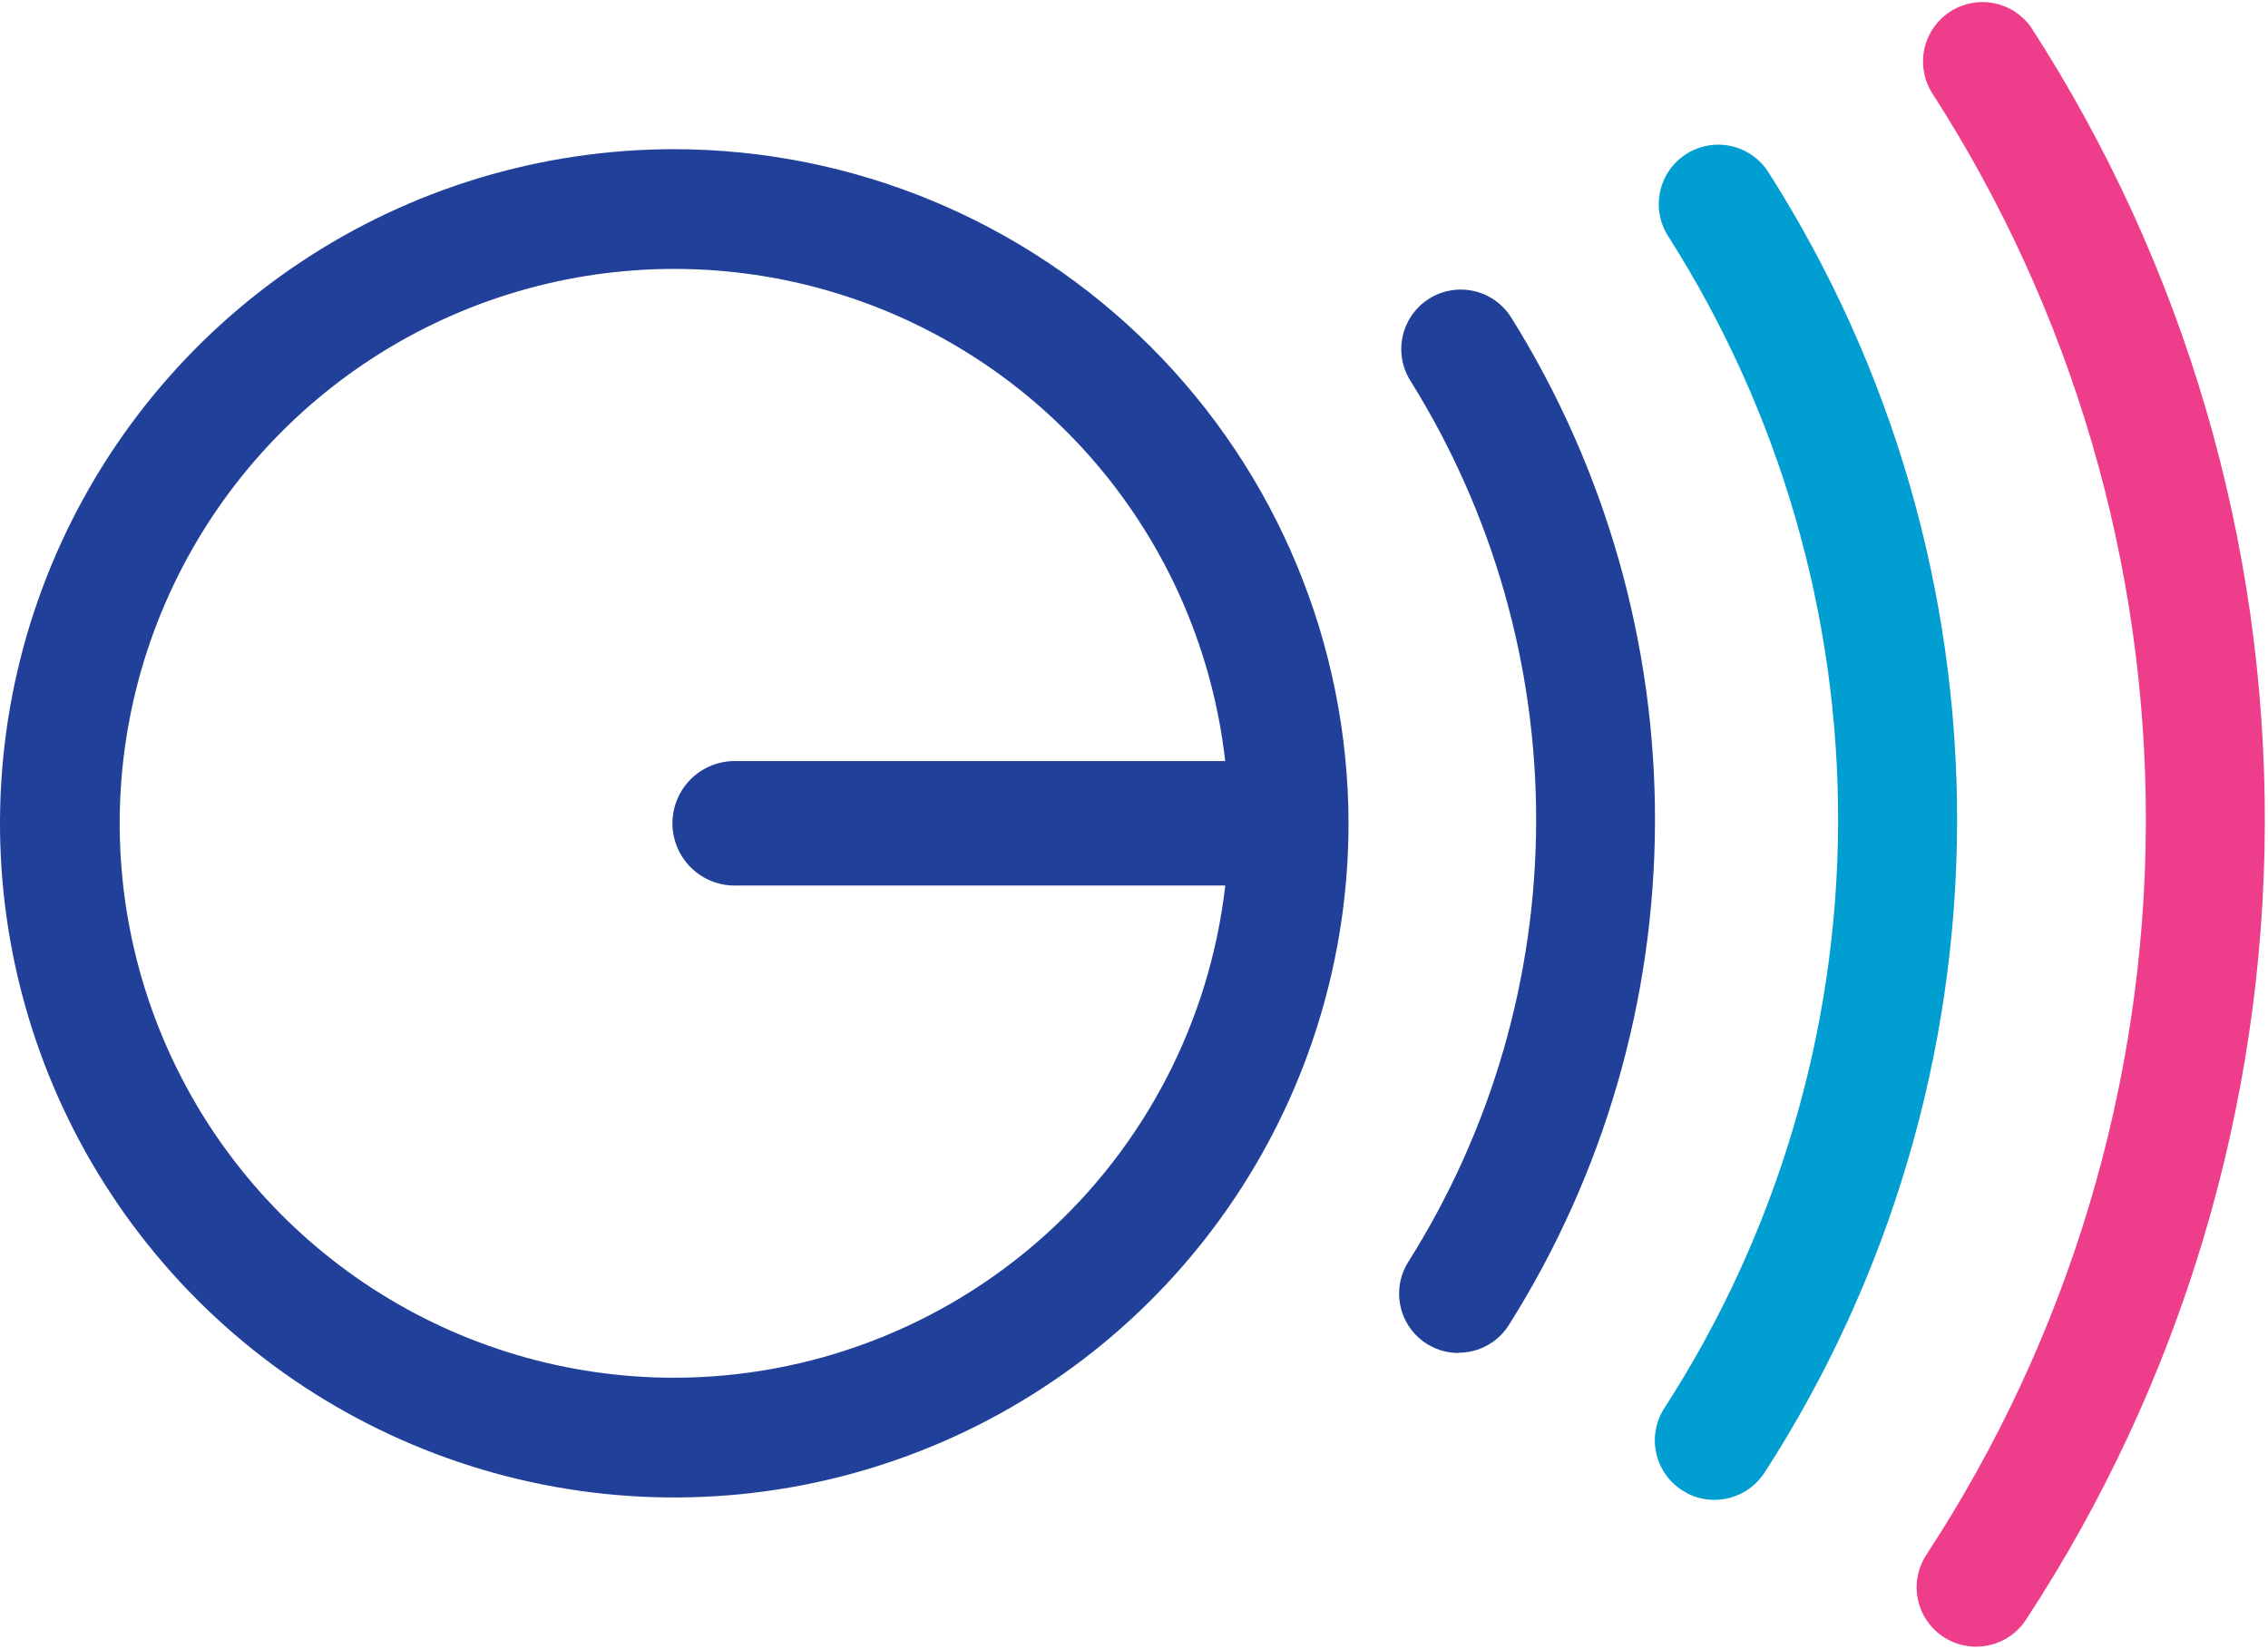
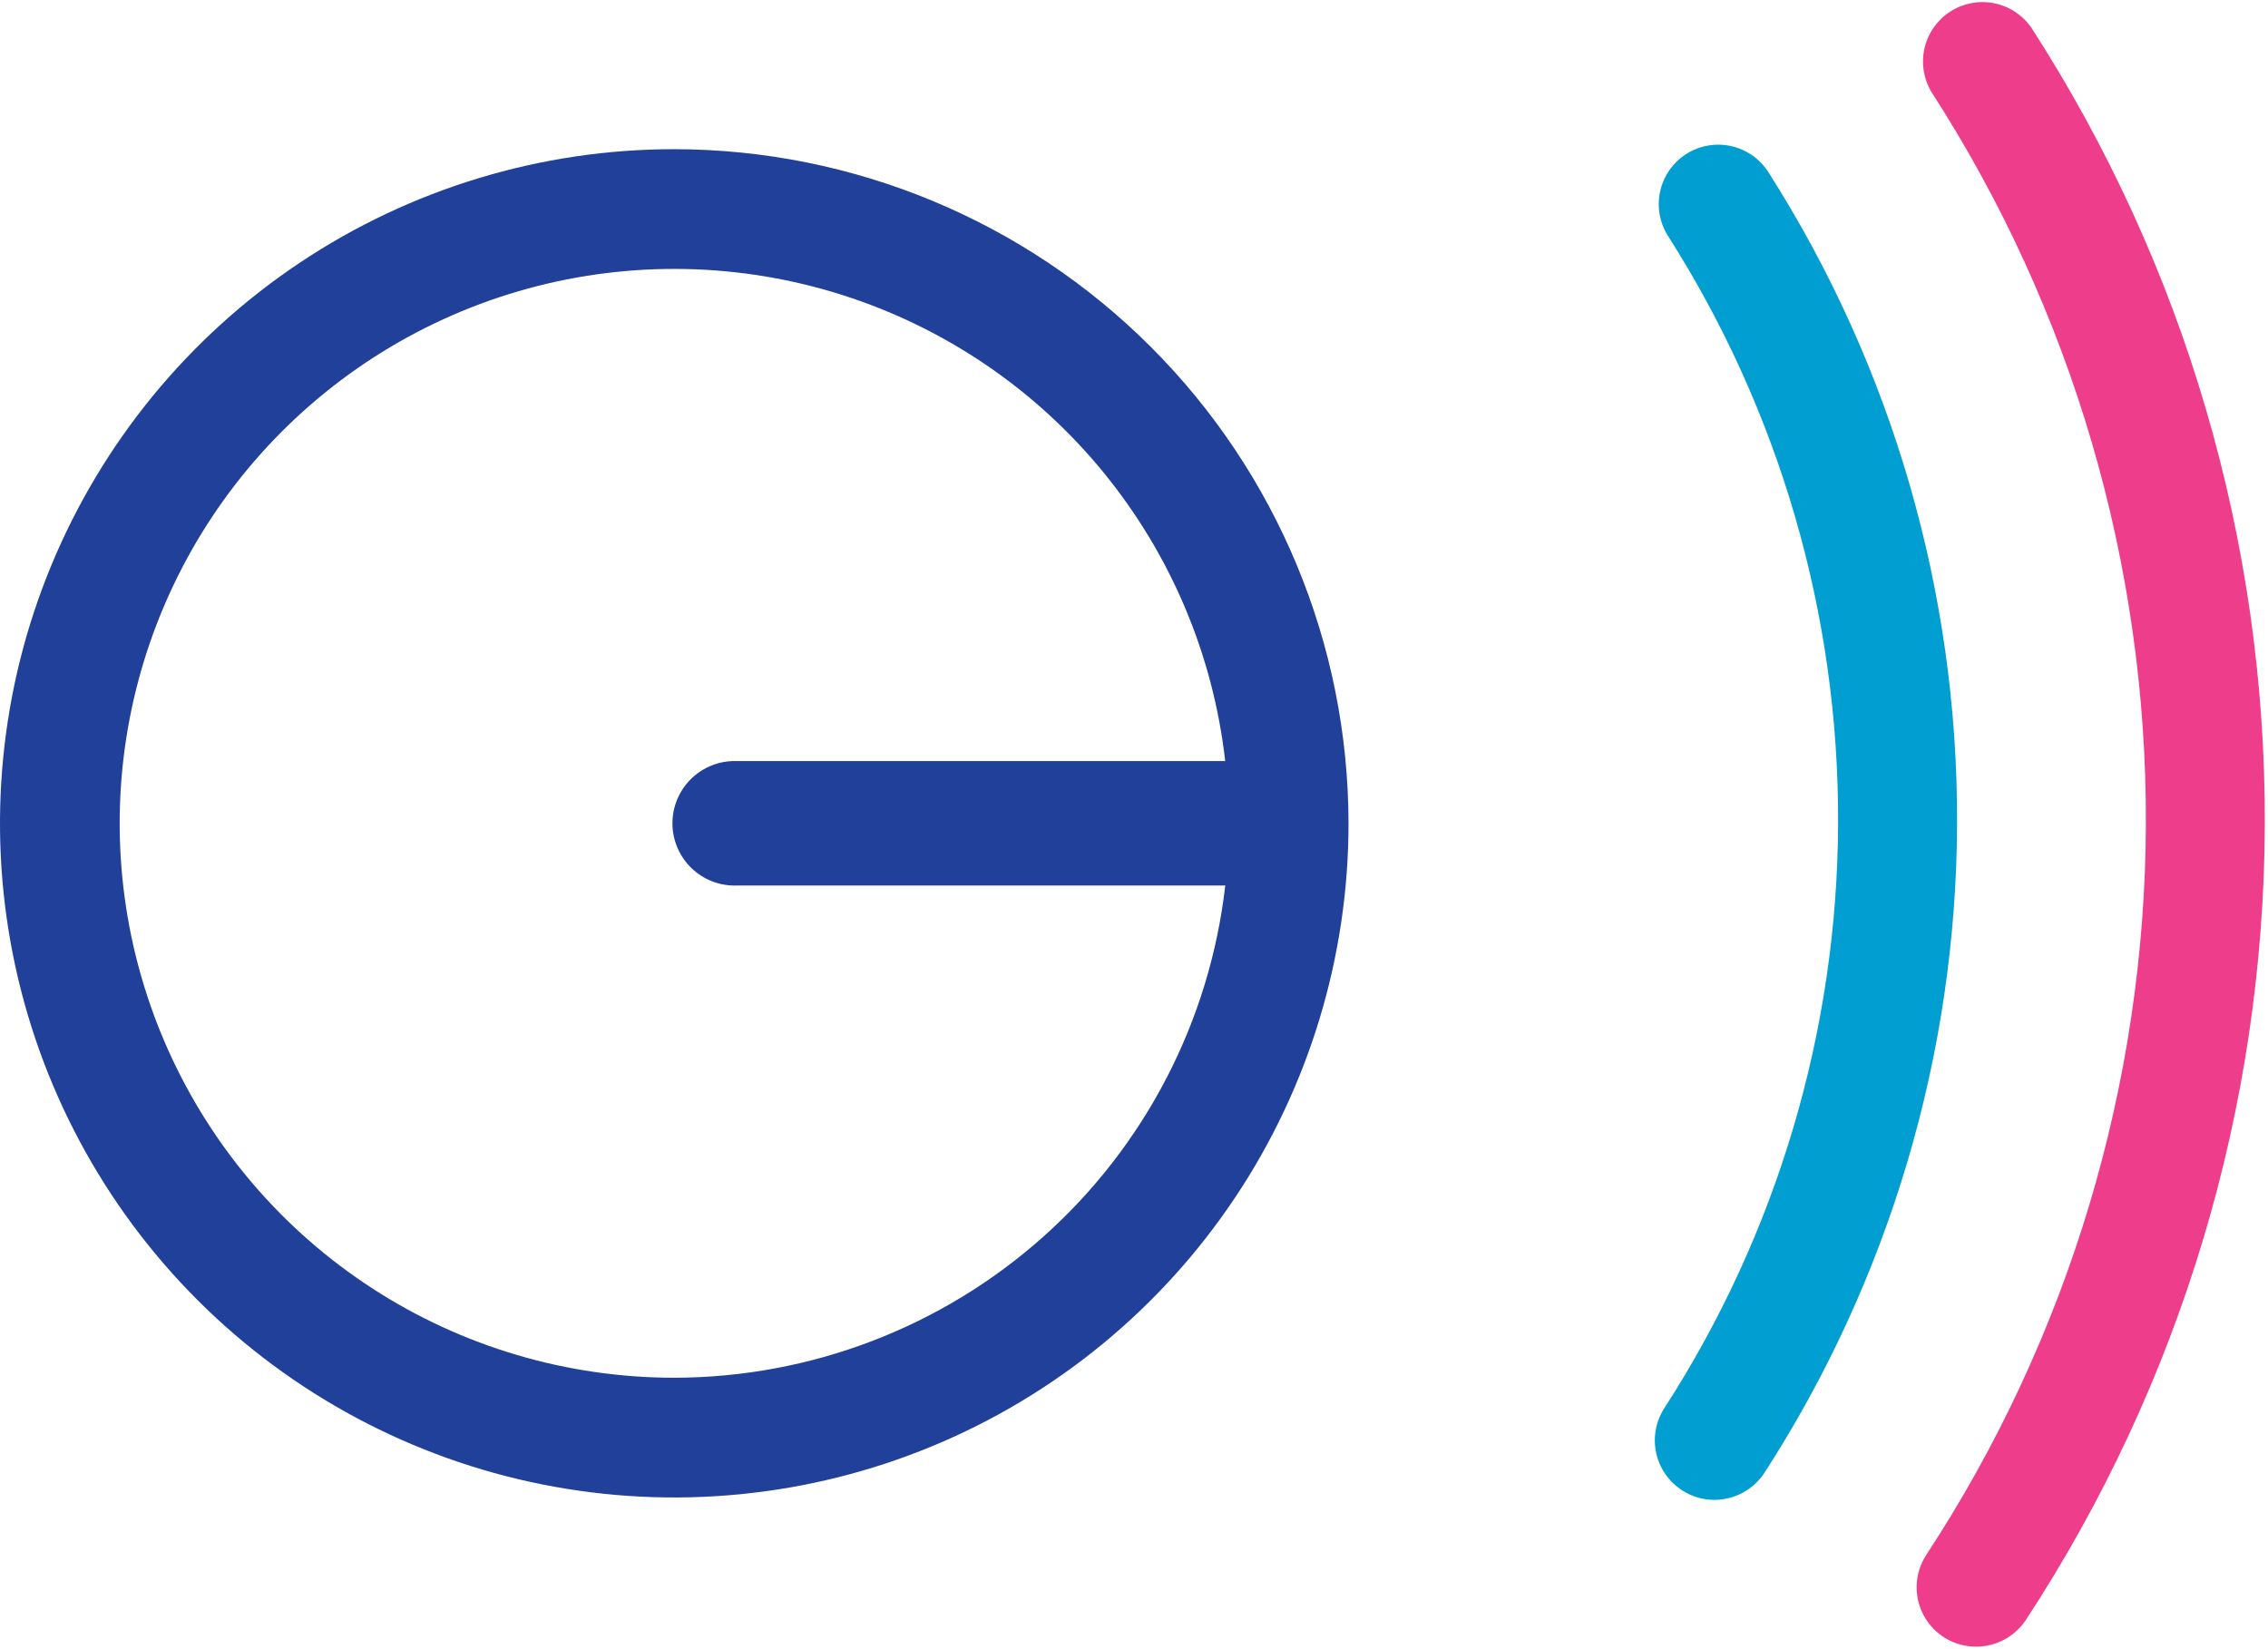
<svg xmlns="http://www.w3.org/2000/svg" width="425" height="309" viewBox="0 0 425 309" fill="none">
  <g clip-path="url(#clip0_9_36)">
    <path d="M126.35 27.96C101.36 27.96 76.932 35.37 56.154 49.254C35.376 63.137 19.181 82.871 9.618 105.958C0.055 129.045 -2.447 154.45 2.428 178.96C7.303 203.469 19.337 225.983 37.007 243.653C54.677 261.323 77.191 273.357 101.7 278.232C126.21 283.107 151.615 280.605 174.702 271.042C197.79 261.479 217.523 245.284 231.406 224.506C245.29 203.728 252.7 179.3 252.7 154.31C252.66 120.812 239.336 88.698 215.649 65.011C191.962 41.324 159.848 28 126.35 27.96ZM126.35 258.22C106.296 258.222 86.669 252.422 69.838 241.518C53.008 230.613 39.692 215.072 31.498 196.768C23.303 178.465 20.581 158.181 23.658 138.364C26.736 118.547 35.482 100.044 48.842 85.088C62.201 70.132 79.603 59.361 98.948 54.075C118.293 48.789 138.755 49.214 157.864 55.298C176.973 61.382 193.913 72.867 206.64 88.365C219.367 103.863 227.338 122.713 229.59 142.64H138.02C136.459 142.594 134.905 142.862 133.45 143.428C131.995 143.994 130.668 144.845 129.548 145.933C128.428 147.021 127.538 148.322 126.93 149.76C126.322 151.198 126.008 152.744 126.008 154.305C126.008 155.866 126.322 157.412 126.93 158.85C127.538 160.288 128.428 161.589 129.548 162.677C130.668 163.764 131.995 164.616 133.45 165.182C134.905 165.748 136.459 166.016 138.02 165.97H229.6C226.701 191.334 214.579 214.747 195.542 231.756C176.504 248.766 151.879 258.184 126.35 258.22Z" fill="#21409A" />
    <path d="M321.27 281.11C323.133 281.104 324.965 280.636 326.602 279.748C328.239 278.86 329.63 277.579 330.65 276.02C354.087 239.719 366.612 197.454 366.74 154.245C366.868 111.037 354.592 68.699 331.37 32.26C330.582 31.027 329.559 29.961 328.359 29.123C327.159 28.286 325.806 27.692 324.377 27.378C322.948 27.063 321.471 27.033 320.03 27.289C318.589 27.545 317.213 28.082 315.98 28.87C314.747 29.658 313.681 30.681 312.843 31.881C312.006 33.081 311.412 34.434 311.098 35.863C310.783 37.292 310.753 38.769 311.009 40.21C311.265 41.651 311.802 43.027 312.59 44.26C333.51 77.094 344.565 115.244 344.443 154.176C344.32 193.108 333.026 231.188 311.9 263.89C311.101 265.117 310.553 266.49 310.286 267.929C310.019 269.368 310.039 270.846 310.344 272.278C310.65 273.71 311.236 275.067 312.067 276.272C312.899 277.477 313.96 278.506 315.19 279.3C316.993 280.492 319.109 281.122 321.27 281.11Z" fill="#009ED1" />
    <path d="M370.28 308.62C372.129 308.627 373.951 308.173 375.582 307.3C377.212 306.427 378.6 305.163 379.62 303.62C408.668 259.307 424.226 207.513 424.404 154.528C424.581 101.543 409.371 49.647 380.62 5.14C378.968 2.782 376.468 1.155 373.642 0.6C370.817 0.045 367.887 0.605 365.466 2.164C363.045 3.722 361.321 6.157 360.657 8.959C359.992 11.76 360.437 14.71 361.9 17.19C388.305 58.074 402.275 105.744 402.116 154.413C401.956 203.083 387.673 250.66 361 291.37C359.892 293.046 359.26 294.991 359.169 296.998C359.078 299.005 359.533 300.999 360.485 302.768C361.437 304.537 362.85 306.016 364.575 307.046C366.299 308.077 368.271 308.62 370.28 308.62Z" fill="#EE3D8A" />
-     <path d="M273.32 253.53C275.194 253.535 277.039 253.065 278.683 252.165C280.326 251.264 281.715 249.962 282.72 248.38C300.549 220.121 310.048 187.408 310.128 153.995C310.208 120.582 300.864 87.823 283.17 59.48C281.593 56.978 279.087 55.204 276.203 54.55C273.318 53.895 270.292 54.413 267.79 55.99C265.288 57.567 263.514 60.073 262.86 62.957C262.205 65.841 262.723 68.868 264.3 71.37C279.76 96.144 287.925 124.773 287.858 153.975C287.791 183.176 279.494 211.768 263.92 236.47C262.848 238.153 262.248 240.094 262.183 242.089C262.118 244.084 262.591 246.06 263.552 247.809C264.513 249.559 265.927 251.017 267.646 252.033C269.364 253.048 271.324 253.582 273.32 253.58V253.53Z" fill="#21409A" />
  </g>
  <defs>
    <clipPath id="clip0_9_36">
      <rect width="424.41" height="308.62" fill="white" />
    </clipPath>
  </defs>
</svg>